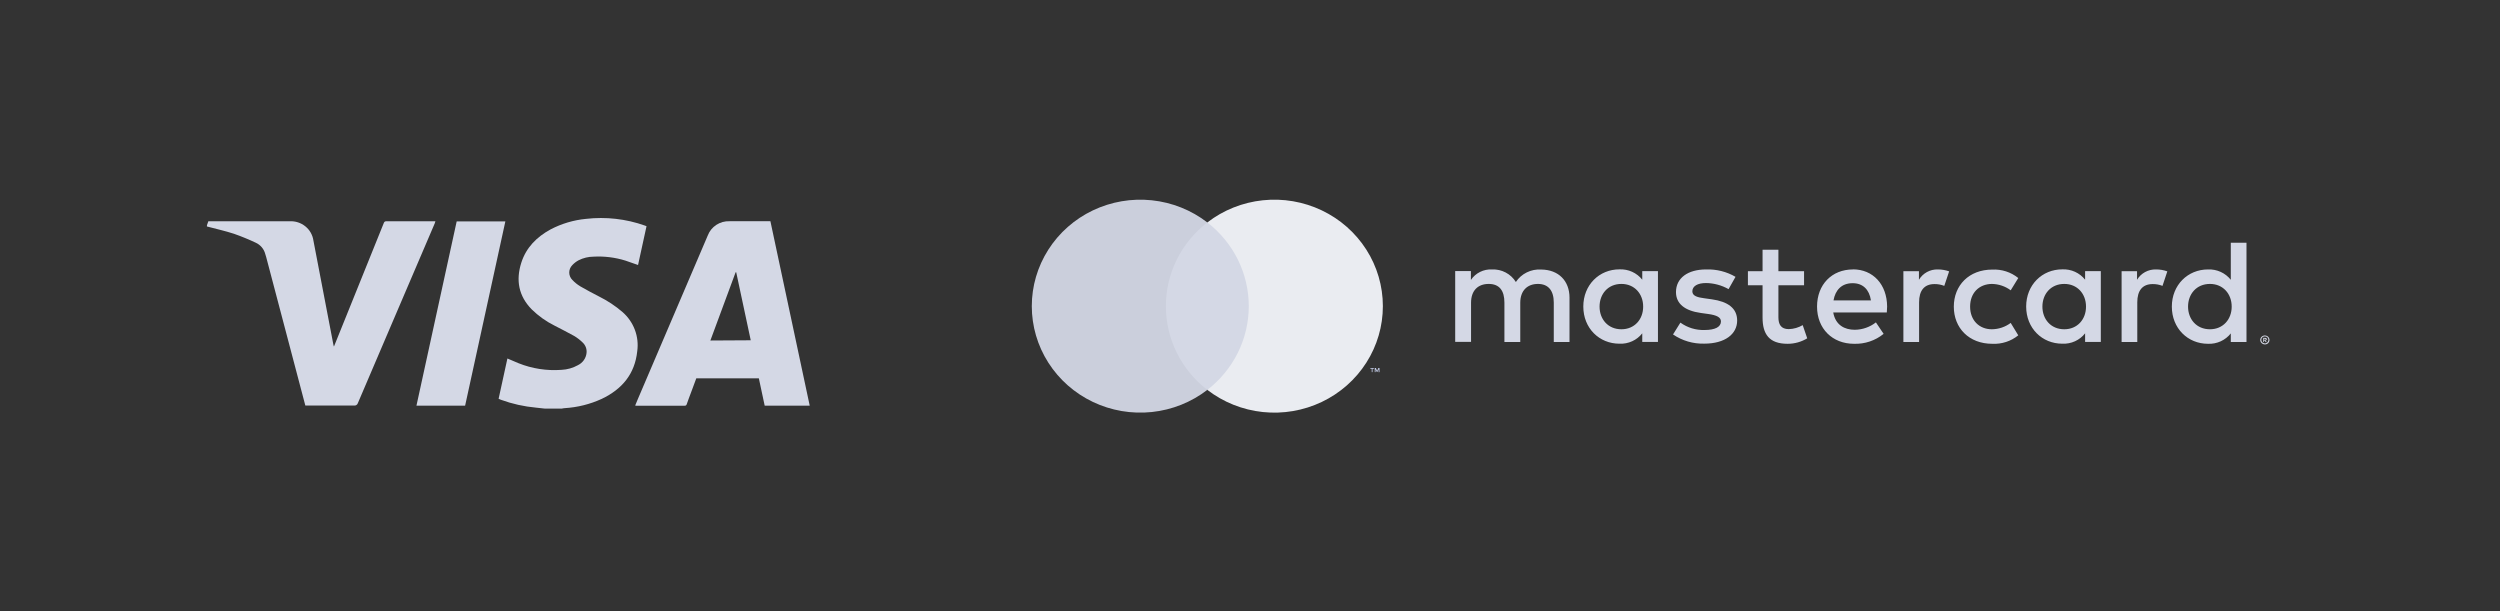
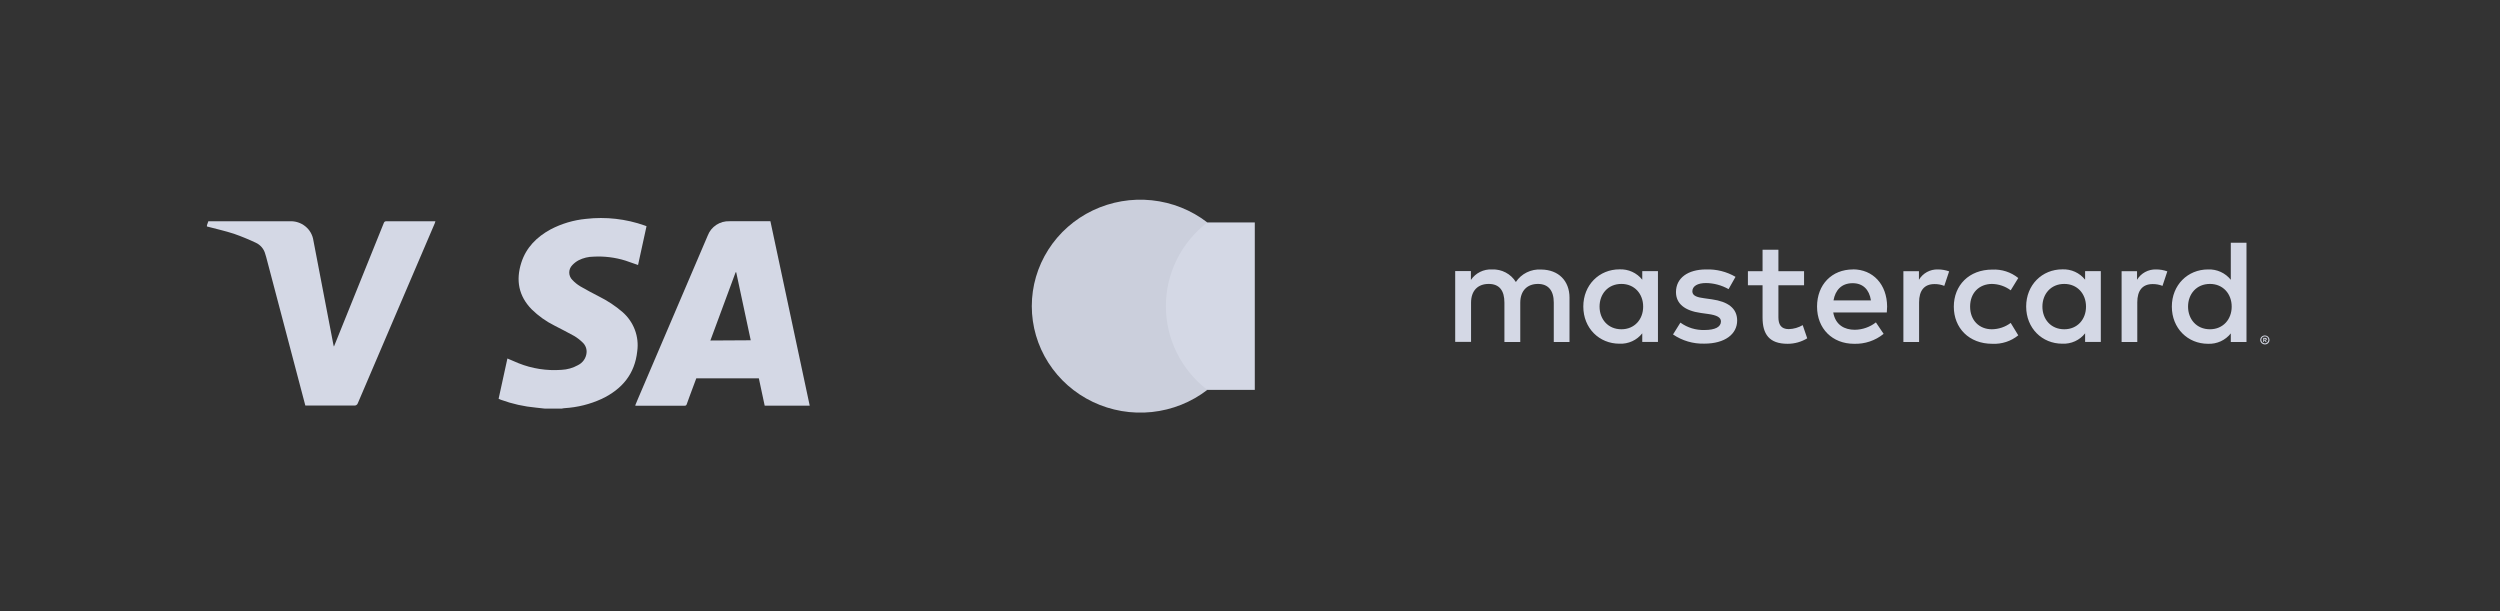
<svg xmlns="http://www.w3.org/2000/svg" width="319" height="78" viewBox="0 0 319 78" fill="none">
  <rect x="0" y="0" width="319" height="78" fill="#333333" stroke="none" />
  <path d="M26.406 28.742L26.583 28.233H36.966C37.693 28.197 38.408 28.43 38.968 28.886C39.529 29.343 39.894 29.989 39.992 30.697C40.838 35.097 41.683 39.5 42.526 43.906C42.526 43.992 42.569 44.075 42.611 44.222C42.784 43.796 42.934 43.43 43.08 43.06C45.041 38.207 47 33.352 48.956 28.497C49.017 28.346 49.071 28.233 49.287 28.233C51.336 28.233 53.386 28.233 55.439 28.233C55.479 28.229 55.519 28.229 55.559 28.233C55.537 28.324 55.509 28.413 55.474 28.5L50.306 40.577C48.767 44.192 47.222 47.809 45.668 51.427C45.639 51.531 45.572 51.621 45.48 51.681C45.388 51.74 45.277 51.764 45.168 51.748C43.219 51.748 41.269 51.748 39.319 51.748H38.962L38.512 50.046C37.004 44.319 35.492 38.582 33.974 32.833C33.936 32.69 33.89 32.55 33.847 32.41C33.766 32.095 33.614 31.802 33.403 31.552C33.191 31.302 32.925 31.101 32.624 30.965C31.724 30.541 30.803 30.163 29.863 29.833C28.71 29.455 27.556 29.206 26.403 28.897L26.406 28.742Z" fill="#D4D8E5" />
  <path d="M69.475 52.133L68.414 52.016C66.881 51.878 65.373 51.542 63.93 51.016C63.838 50.981 63.749 50.94 63.622 50.887L64.745 45.743C65.23 45.951 65.687 46.155 66.156 46.343C67.893 47.04 69.77 47.33 71.64 47.193C72.382 47.159 73.106 46.953 73.751 46.593C74.051 46.445 74.309 46.225 74.5 45.954C74.691 45.683 74.809 45.369 74.843 45.041C74.871 44.792 74.839 44.539 74.75 44.304C74.66 44.069 74.516 43.857 74.328 43.687C74.009 43.375 73.654 43.102 73.27 42.871C72.451 42.407 71.602 41.996 70.767 41.554C69.687 41.017 68.7 40.316 67.845 39.475C66.16 37.758 65.81 35.742 66.518 33.523C67.137 31.584 68.483 30.236 70.256 29.27C71.659 28.536 73.195 28.079 74.778 27.927C77.308 27.638 79.872 27.928 82.269 28.776L82.496 28.866C82.134 30.517 81.774 32.166 81.415 33.814C80.858 33.622 80.338 33.437 79.811 33.255C78.494 32.845 77.112 32.674 75.731 32.75C75.07 32.755 74.42 32.913 73.832 33.21C73.526 33.373 73.25 33.587 73.017 33.84C72.768 34.095 72.631 34.436 72.635 34.789C72.64 35.141 72.785 35.478 73.04 35.727C73.338 36.044 73.68 36.318 74.055 36.543C74.824 36.999 75.639 37.411 76.439 37.833C77.519 38.368 78.525 39.035 79.435 39.818C80.142 40.437 80.684 41.217 81.011 42.09C81.338 42.963 81.441 43.901 81.311 44.822C81.004 47.713 79.388 49.657 76.778 50.898C75.29 51.582 73.683 51.982 72.044 52.08C71.928 52.08 71.813 52.117 71.694 52.136L69.475 52.133Z" fill="#D4D8E5" />
-   <path d="M103.319 51.759H97.573L96.828 48.272H88.848C88.629 48.861 88.41 49.457 88.187 50.053C88.002 50.555 87.802 51.061 87.633 51.563C87.587 51.691 87.533 51.77 87.364 51.77C85.303 51.77 83.246 51.77 81.184 51.77C81.138 51.766 81.091 51.758 81.046 51.748C81.161 51.472 81.265 51.212 81.377 50.951L90.313 30.044C90.522 29.492 90.903 29.019 91.403 28.693C91.902 28.366 92.494 28.204 93.094 28.229H98.304C99.981 36.075 101.642 43.898 103.319 51.759ZM95.793 43.419C95.17 40.501 94.555 37.611 93.94 34.739H93.867C92.797 37.637 91.725 40.532 90.644 43.449L95.793 43.419Z" fill="#D4D8E5" />
-   <path d="M64.484 28.251C62.774 36.101 61.063 43.937 59.35 51.759H53.14C54.855 43.914 56.566 36.078 58.273 28.251H64.484Z" fill="#D4D8E5" />
+   <path d="M103.319 51.759H97.573L96.828 48.272H88.848C88.002 50.555 87.802 51.061 87.633 51.563C87.587 51.691 87.533 51.77 87.364 51.77C85.303 51.77 83.246 51.77 81.184 51.77C81.138 51.766 81.091 51.758 81.046 51.748C81.161 51.472 81.265 51.212 81.377 50.951L90.313 30.044C90.522 29.492 90.903 29.019 91.403 28.693C91.902 28.366 92.494 28.204 93.094 28.229H98.304C99.981 36.075 101.642 43.898 103.319 51.759ZM95.793 43.419C95.17 40.501 94.555 37.611 93.94 34.739H93.867C92.797 37.637 91.725 40.532 90.644 43.449L95.793 43.419Z" fill="#D4D8E5" />
  <path d="M200.269 43.641V37.98C200.269 35.844 198.881 34.41 196.647 34.392C196.014 34.352 195.381 34.478 194.815 34.758C194.248 35.038 193.768 35.461 193.424 35.984C193.11 35.473 192.662 35.054 192.126 34.772C191.59 34.489 190.986 34.354 190.379 34.38C189.85 34.354 189.323 34.464 188.851 34.699C188.379 34.934 187.978 35.286 187.687 35.72V34.588H185.683V43.622H187.706V38.633C187.706 37.063 188.594 36.229 189.959 36.229C191.325 36.229 191.963 37.082 191.963 38.614V43.641H193.986V38.633C193.986 37.063 194.908 36.229 196.239 36.229C197.57 36.229 198.262 37.082 198.262 38.614V43.641H200.269ZM230.198 34.607H226.925V31.863H224.903V34.607H223.034V36.403H224.903V40.52C224.903 42.618 225.729 43.868 228.098 43.868C228.983 43.87 229.85 43.628 230.602 43.169L230.025 41.486C229.488 41.801 228.877 41.977 228.252 41.996C227.252 41.996 226.925 41.392 226.925 40.486V36.403H230.198V34.607ZM247.283 34.38C246.794 34.363 246.31 34.477 245.883 34.71C245.455 34.943 245.101 35.285 244.857 35.701V34.607H242.872V43.641H244.876V38.573C244.876 37.082 245.529 36.248 246.841 36.248C247.269 36.243 247.694 36.321 248.091 36.478L248.71 34.626C248.252 34.463 247.769 34.38 247.283 34.38ZM221.453 35.324C220.32 34.663 219.018 34.336 217.7 34.38C215.37 34.38 213.855 35.475 213.855 37.271C213.855 38.747 214.97 39.652 217.031 39.935L217.977 40.067C219.073 40.218 219.592 40.501 219.592 41.015C219.592 41.713 218.862 42.109 217.496 42.109C216.392 42.142 215.309 41.81 214.42 41.166L213.478 42.675C214.645 43.475 216.043 43.887 217.466 43.849C220.123 43.849 221.661 42.618 221.661 40.901C221.661 39.313 220.45 38.479 218.446 38.196L217.504 38.063C216.635 37.95 215.943 37.78 215.943 37.177C215.943 36.516 216.597 36.116 217.696 36.116C218.704 36.131 219.692 36.399 220.565 36.894L221.453 35.324ZM275.116 34.38C274.627 34.365 274.144 34.48 273.716 34.712C273.288 34.945 272.932 35.286 272.686 35.701V34.607H270.717V43.641H272.717V38.573C272.717 37.082 273.374 36.248 274.682 36.248C275.111 36.243 275.537 36.321 275.935 36.478L276.55 34.626C276.094 34.463 275.613 34.38 275.128 34.38H275.116ZM249.306 39.124C249.306 41.864 251.251 43.868 254.216 43.868C255.42 43.928 256.603 43.543 257.531 42.788L256.566 41.203C255.874 41.722 255.029 42.007 254.159 42.015C252.559 42.015 251.386 40.883 251.386 39.124C251.386 37.365 252.54 36.248 254.159 36.229C255.029 36.241 255.873 36.527 256.566 37.044L257.531 35.475C256.601 34.723 255.419 34.339 254.216 34.399C251.251 34.399 249.306 36.399 249.306 39.143V39.124ZM268.064 39.124V34.595H266.06V35.69C265.718 35.258 265.276 34.912 264.77 34.682C264.264 34.453 263.71 34.345 263.153 34.369C260.573 34.369 258.539 36.354 258.539 39.113C258.539 41.871 260.561 43.856 263.153 43.856C263.711 43.882 264.266 43.775 264.772 43.544C265.278 43.314 265.72 42.966 266.06 42.532V43.63H268.064V39.124ZM260.611 39.124C260.611 37.535 261.669 36.229 263.403 36.229C265.06 36.229 266.175 37.478 266.175 39.124C266.175 40.769 265.06 42.015 263.403 42.015C261.669 42.015 260.611 40.709 260.611 39.124ZM236.439 34.38C233.747 34.38 231.855 36.305 231.855 39.124C231.855 41.943 233.82 43.868 236.574 43.868C237.948 43.914 239.292 43.463 240.35 42.6L239.365 41.135C238.6 41.736 237.653 42.068 236.673 42.079C235.385 42.079 234.209 41.494 233.92 39.867H240.757C240.757 39.622 240.796 39.377 240.796 39.113C240.777 36.294 239.004 34.369 236.424 34.369L236.439 34.38ZM236.4 36.135C237.693 36.135 238.519 36.931 238.731 38.328H233.955C234.186 37.026 234.974 36.135 236.4 36.135ZM286.652 39.124V30.976H284.649V35.701C284.307 35.269 283.865 34.924 283.359 34.694C282.853 34.464 282.299 34.357 281.742 34.38C279.158 34.38 277.127 36.365 277.127 39.124C277.127 41.883 279.15 43.868 281.742 43.868C282.299 43.891 282.854 43.783 283.36 43.553C283.866 43.322 284.308 42.976 284.649 42.543V43.641H286.652V39.124ZM288.994 42.807C289.073 42.807 289.152 42.823 289.225 42.852C289.295 42.881 289.359 42.922 289.413 42.973C289.467 43.027 289.51 43.09 289.54 43.158C289.571 43.229 289.586 43.304 289.586 43.381C289.586 43.457 289.571 43.533 289.54 43.603C289.51 43.671 289.467 43.733 289.413 43.785C289.359 43.837 289.295 43.879 289.225 43.909C289.081 43.963 288.922 43.962 288.779 43.905C288.636 43.849 288.521 43.741 288.456 43.603C288.425 43.534 288.409 43.459 288.408 43.383C288.407 43.307 288.422 43.231 288.451 43.161C288.481 43.091 288.524 43.027 288.579 42.973C288.634 42.919 288.699 42.877 288.771 42.849C288.847 42.819 288.928 42.803 289.01 42.803L288.994 42.807ZM288.994 43.826C289.057 43.822 289.119 43.806 289.175 43.777C289.229 43.754 289.278 43.722 289.321 43.683C289.405 43.598 289.451 43.484 289.451 43.366C289.451 43.248 289.405 43.134 289.321 43.049C289.279 43.008 289.229 42.976 289.175 42.954C289.12 42.932 289.061 42.92 289.002 42.92C288.94 42.92 288.879 42.932 288.821 42.954C288.766 42.977 288.715 43.01 288.673 43.052C288.63 43.094 288.597 43.144 288.574 43.199C288.552 43.254 288.541 43.312 288.541 43.371C288.542 43.431 288.555 43.489 288.579 43.543C288.602 43.595 288.635 43.642 288.675 43.683C288.718 43.722 288.767 43.754 288.821 43.777C288.879 43.8 288.94 43.812 289.002 43.811L288.994 43.826ZM289.025 43.113C289.083 43.109 289.14 43.125 289.186 43.158C289.206 43.173 289.221 43.192 289.231 43.214C289.241 43.235 289.245 43.259 289.244 43.283C289.244 43.303 289.24 43.323 289.232 43.342C289.225 43.361 289.213 43.378 289.198 43.392C289.162 43.422 289.118 43.441 289.071 43.445L289.248 43.645H289.11L288.944 43.445H288.89V43.645H288.79V43.113H289.025ZM288.89 43.211V43.354H289.025C289.049 43.36 289.074 43.36 289.098 43.354C289.107 43.349 289.115 43.342 289.12 43.332C289.124 43.323 289.126 43.312 289.125 43.302C289.126 43.291 289.124 43.281 289.119 43.272C289.114 43.262 289.107 43.254 289.098 43.249C289.074 43.242 289.049 43.242 289.025 43.249L288.89 43.211ZM279.196 39.124C279.196 37.535 280.257 36.229 281.992 36.229C283.645 36.229 284.764 37.478 284.764 39.124C284.764 40.769 283.645 42.015 281.992 42.015C280.257 42.015 279.196 40.709 279.196 39.124ZM211.555 39.124V34.595H209.552V35.69C209.21 35.258 208.768 34.912 208.262 34.682C207.756 34.453 207.202 34.345 206.645 34.369C204.064 34.369 202.03 36.354 202.03 39.113C202.03 41.871 204.053 43.856 206.645 43.856C207.202 43.882 207.758 43.775 208.264 43.544C208.77 43.314 209.212 42.966 209.552 42.532V43.63H211.555V39.124ZM204.103 39.124C204.103 37.535 205.16 36.229 206.895 36.229C208.552 36.229 209.667 37.478 209.667 39.124C209.667 40.769 208.552 42.015 206.895 42.015C205.16 42.015 204.103 40.709 204.103 39.124Z" fill="#D4D8E5" />
  <path d="M160.111 28.384H147.998V49.748H160.111V28.384Z" fill="#D4D8E5" />
  <path d="M148.768 39.064C148.766 37.007 149.241 34.976 150.157 33.126C151.073 31.275 152.406 29.654 154.055 28.384C152.013 26.808 149.56 25.829 146.977 25.557C144.395 25.285 141.786 25.732 139.45 26.846C137.114 27.96 135.144 29.697 133.766 31.858C132.388 34.019 131.657 36.517 131.657 39.066C131.657 41.615 132.388 44.112 133.766 46.273C135.144 48.434 137.114 50.171 139.45 51.285C141.786 52.399 144.395 52.846 146.977 52.574C149.56 52.302 152.013 51.323 154.055 49.748C152.406 48.477 151.072 46.855 150.156 45.004C149.24 43.153 148.765 41.121 148.768 39.064Z" fill="#CBCFDC" />
-   <path d="M176.454 39.064C176.455 41.613 175.724 44.112 174.346 46.273C172.969 48.435 170.999 50.172 168.662 51.286C166.325 52.401 163.716 52.848 161.133 52.575C158.55 52.303 156.097 51.323 154.055 49.748C155.703 48.476 157.035 46.854 157.952 45.004C158.868 43.153 159.344 41.123 159.344 39.066C159.344 37.008 158.868 34.978 157.952 33.127C157.035 31.277 155.703 29.655 154.055 28.384C156.097 26.808 158.549 25.828 161.132 25.556C163.715 25.283 166.324 25.73 168.66 26.844C170.997 27.958 172.967 29.695 174.345 31.855C175.723 34.016 176.454 36.514 176.454 39.064Z" fill="#EAECF1" />
-   <path d="M175.132 47.483V47.045H175.313V46.955H174.855V47.045H175.036V47.483H175.132ZM176.02 47.483V46.955H175.882L175.72 47.332L175.559 46.955H175.416V47.483H175.516V47.106L175.666 47.446H175.77L175.92 47.102V47.502L176.02 47.483Z" fill="#C9D2EE" />
</svg>